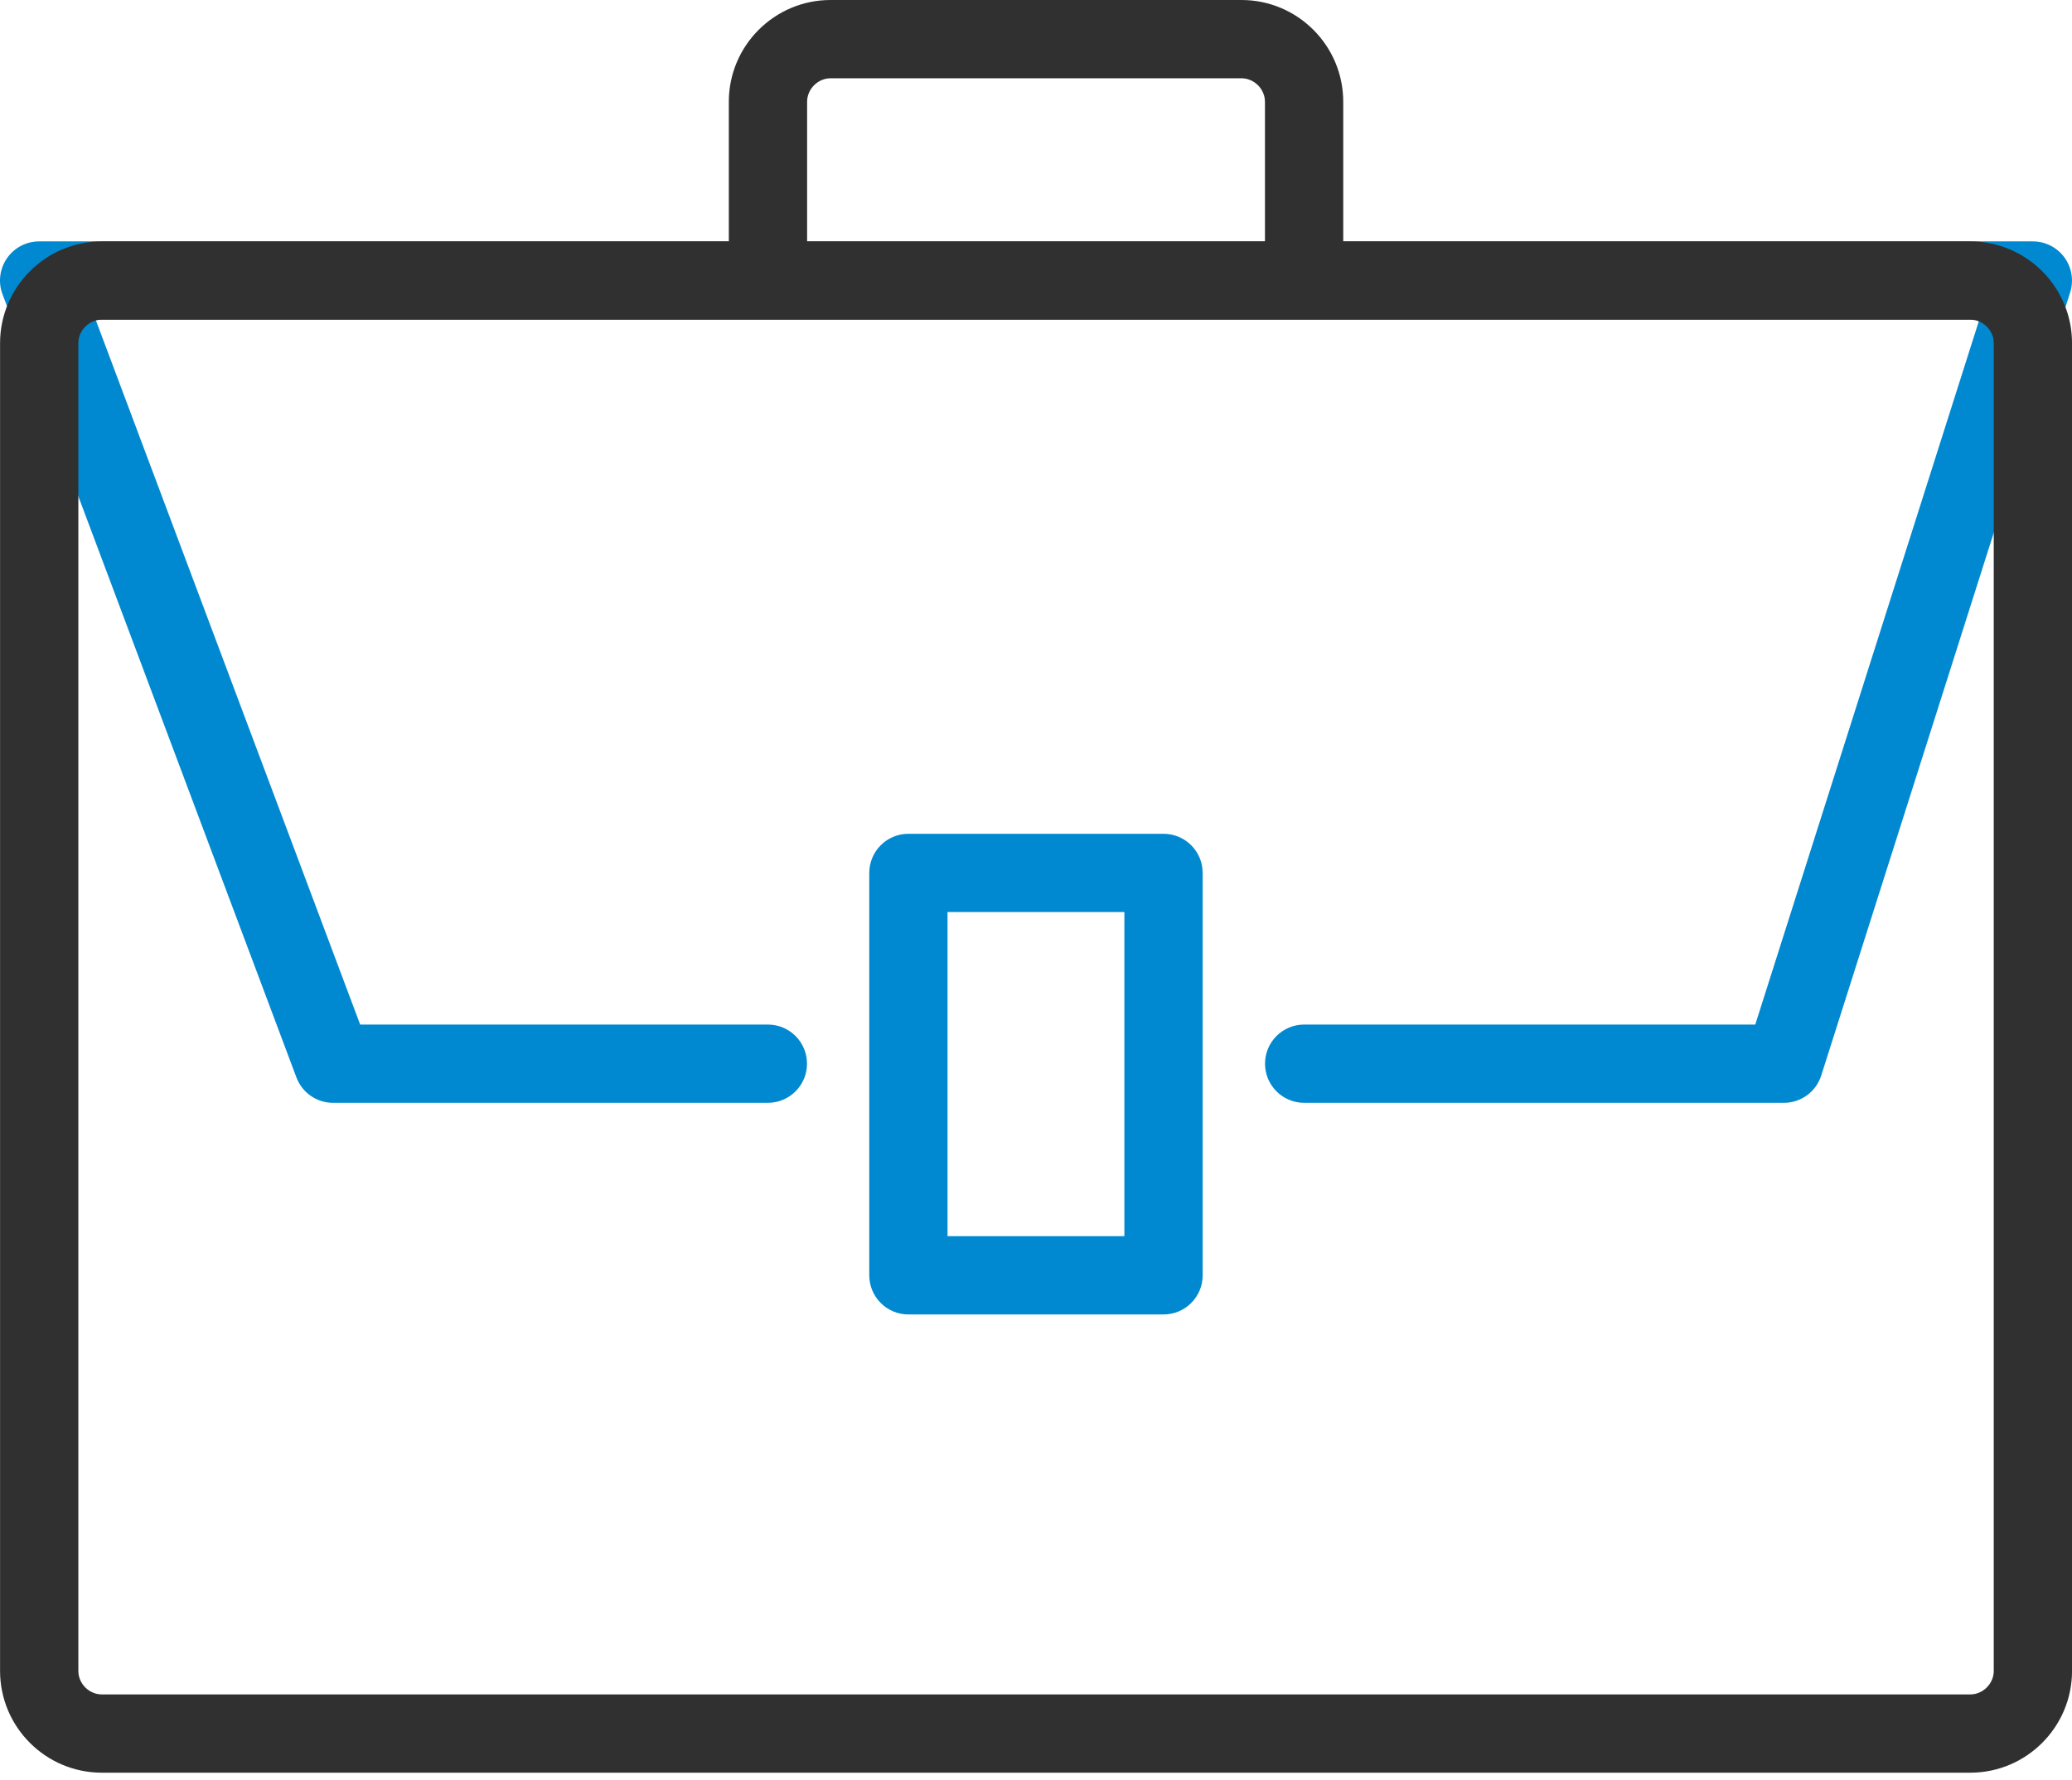
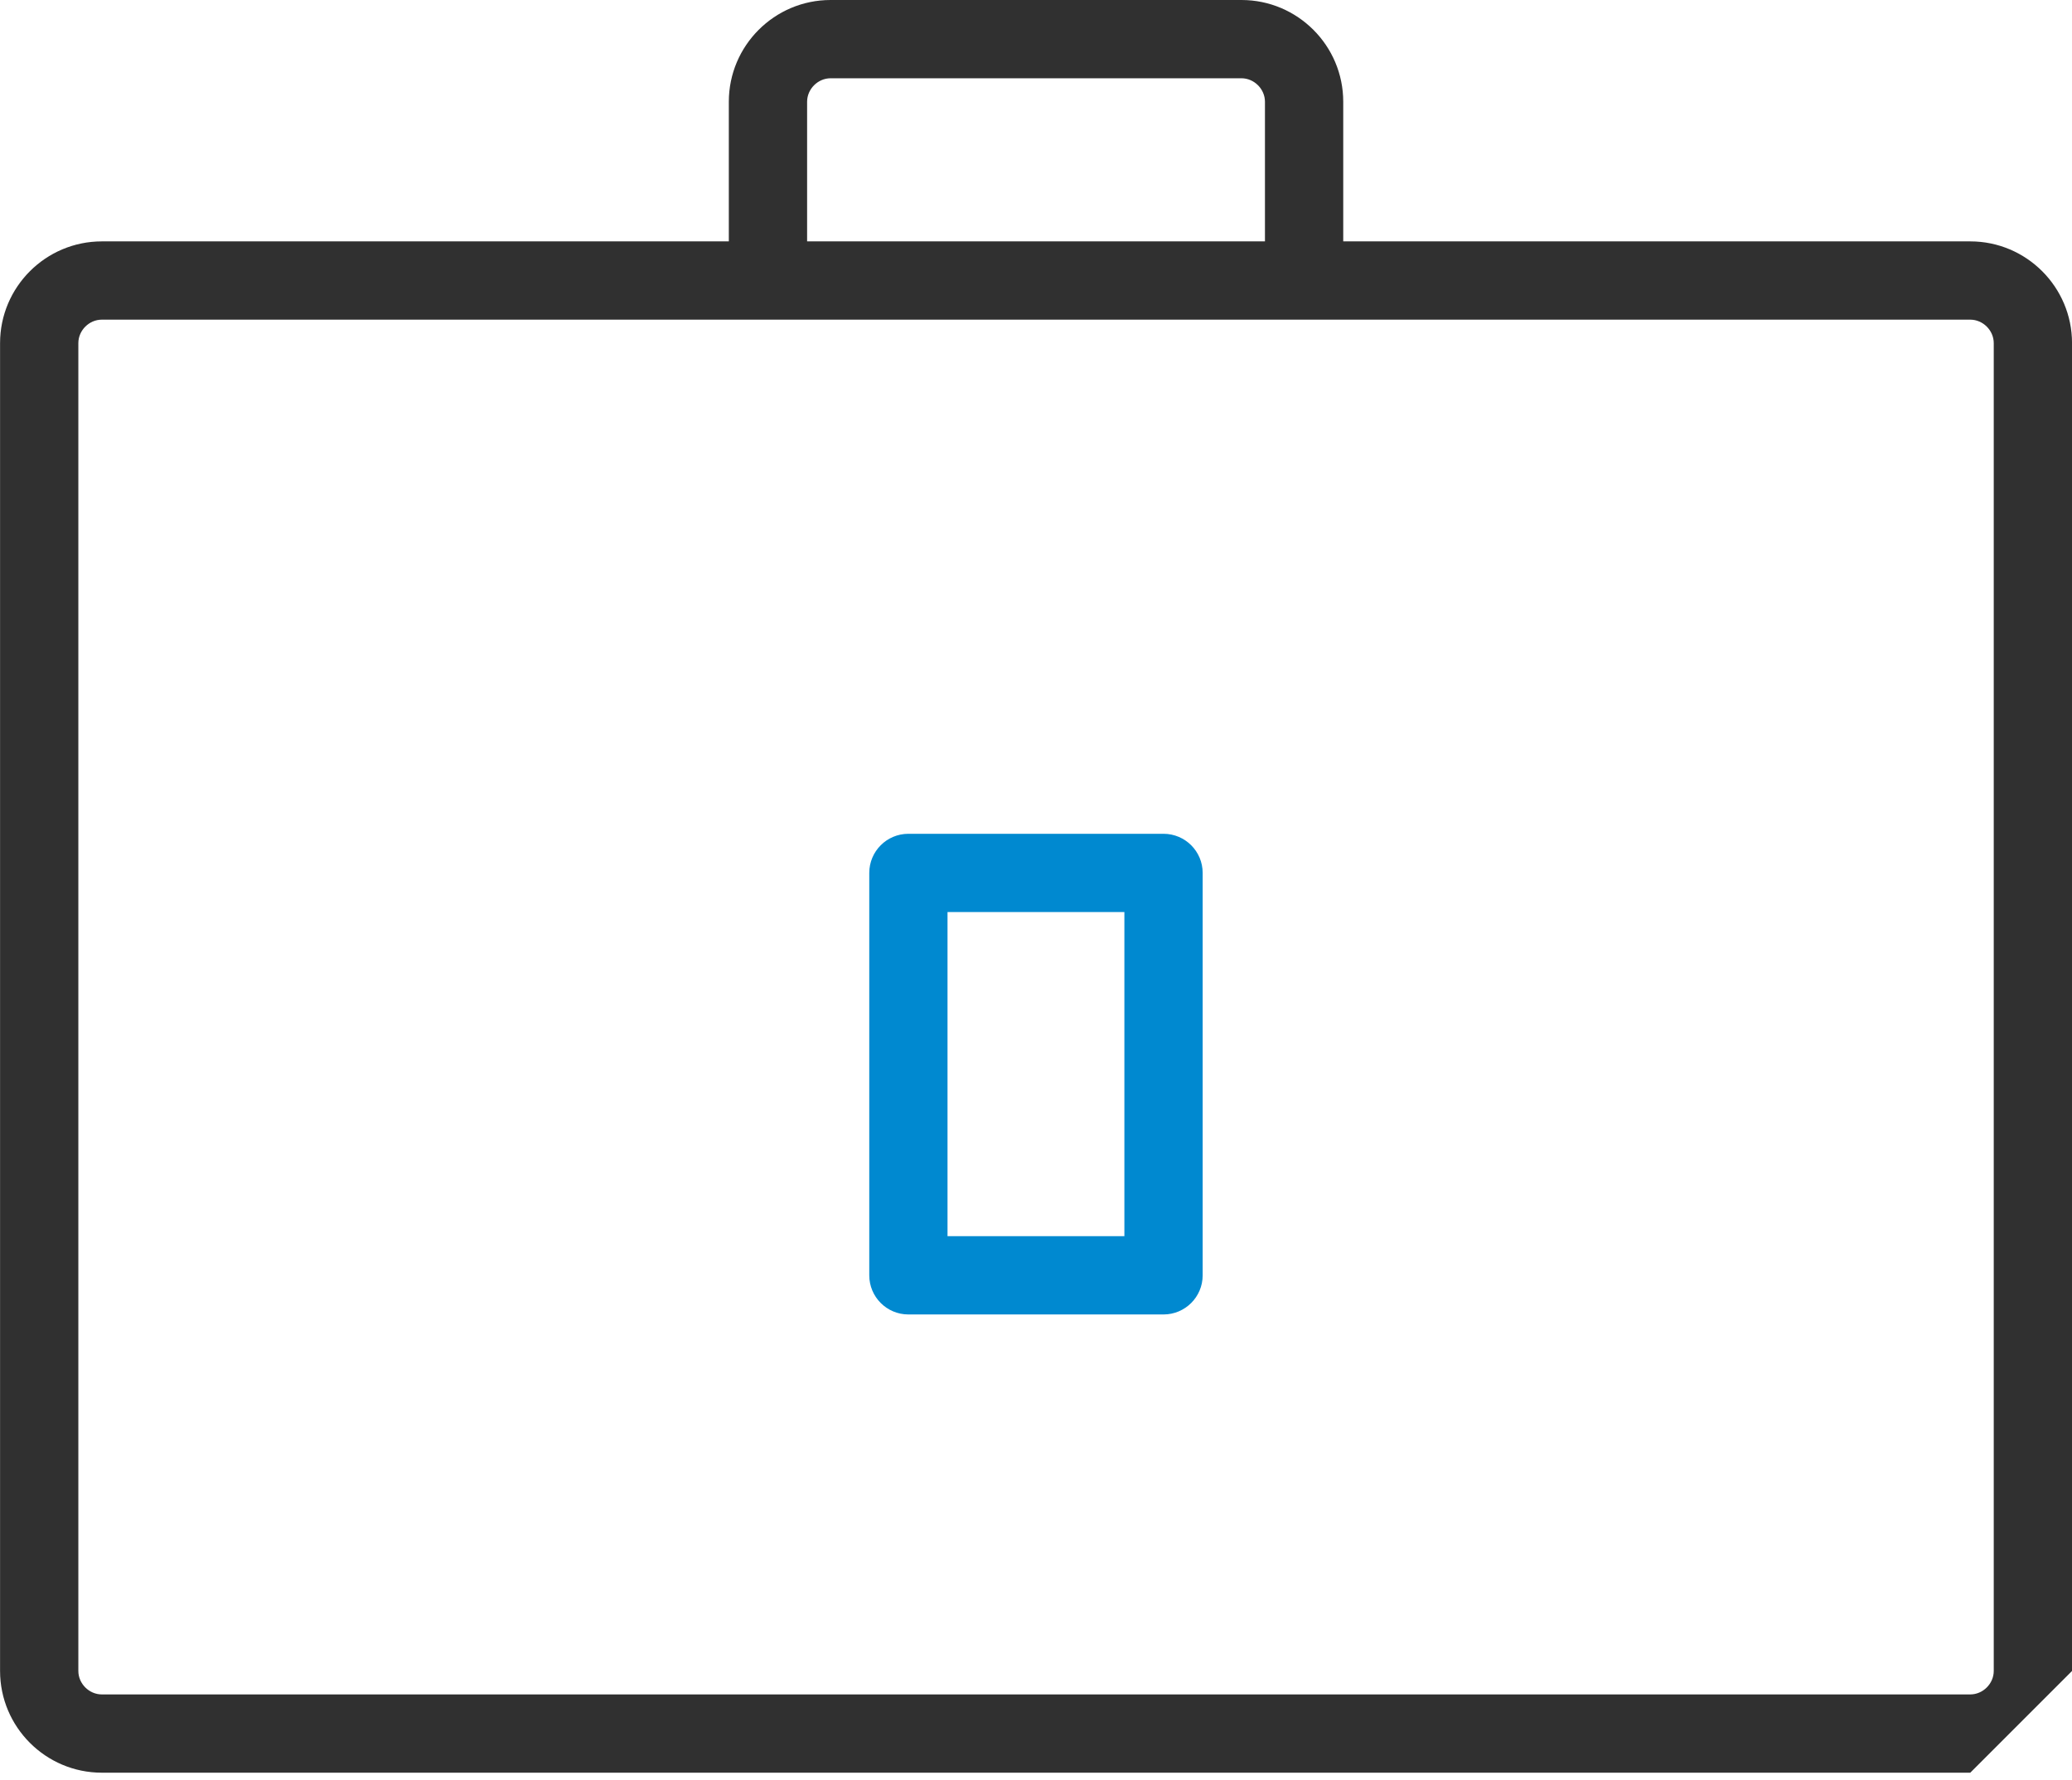
<svg xmlns="http://www.w3.org/2000/svg" width="64" height="55" viewBox="0 0 64 55" fill="none">
-   <path d="M55.101 34.069H40.283C39.616 34.069 39.074 33.527 39.074 32.86C39.074 32.192 39.616 31.651 40.283 31.651H54.217L61.137 9.875H2.954L11.125 31.651H23.718C24.385 31.651 24.927 32.192 24.927 32.86C24.927 33.527 24.385 34.069 23.718 34.069H10.287C9.784 34.069 9.333 33.756 9.156 33.284L0.078 9.091C-0.063 8.719 -0.01 8.303 0.216 7.977C0.442 7.651 0.813 7.457 1.209 7.457H62.79C63.175 7.457 63.538 7.641 63.766 7.952C63.993 8.264 64.06 8.665 63.943 9.033L56.254 33.226C56.095 33.727 55.629 34.069 55.101 34.069Z" fill="#0089D0" />
  <path d="M35.939 40.607H28.058C27.391 40.607 26.85 40.066 26.85 39.398V26.967C26.85 26.299 27.391 25.758 28.058 25.758H35.939C36.606 25.758 37.148 26.299 37.148 26.967V39.398C37.148 40.066 36.606 40.607 35.939 40.607ZM29.267 38.189H34.73V28.176H29.267V38.189Z" fill="#0089D0" />
  <path d="M40.281 8.694C39.614 8.694 39.072 8.153 39.072 7.486V3.143C39.072 2.751 38.739 2.418 38.347 2.418H25.655C25.262 2.418 24.93 2.751 24.93 3.143V7.486C24.93 8.153 24.388 8.694 23.721 8.694C23.053 8.694 22.512 8.153 22.512 7.486V3.143C22.512 1.41 23.922 0 25.655 0H38.347C40.08 0 41.49 1.41 41.49 3.143V7.486C41.49 8.153 40.949 8.694 40.281 8.694Z" fill="#303030" />
-   <path d="M60.858 54.763H3.145C1.412 54.763 0.002 53.353 0.002 51.62V10.6C0.002 8.867 1.412 7.457 3.145 7.457H60.858C62.591 7.457 64.001 8.867 64.001 10.6V51.62C64.001 53.353 62.591 54.763 60.858 54.763ZM3.145 9.875C2.752 9.875 2.42 10.207 2.42 10.6V51.62C2.42 52.013 2.752 52.345 3.145 52.345H60.858C61.25 52.345 61.583 52.013 61.583 51.62V10.6C61.583 10.207 61.25 9.875 60.858 9.875H3.145Z" fill="#303030" />
+   <path d="M60.858 54.763H3.145C1.412 54.763 0.002 53.353 0.002 51.62V10.6C0.002 8.867 1.412 7.457 3.145 7.457H60.858C62.591 7.457 64.001 8.867 64.001 10.6V51.62ZM3.145 9.875C2.752 9.875 2.42 10.207 2.42 10.6V51.62C2.42 52.013 2.752 52.345 3.145 52.345H60.858C61.25 52.345 61.583 52.013 61.583 51.62V10.6C61.583 10.207 61.25 9.875 60.858 9.875H3.145Z" fill="#303030" />
</svg>